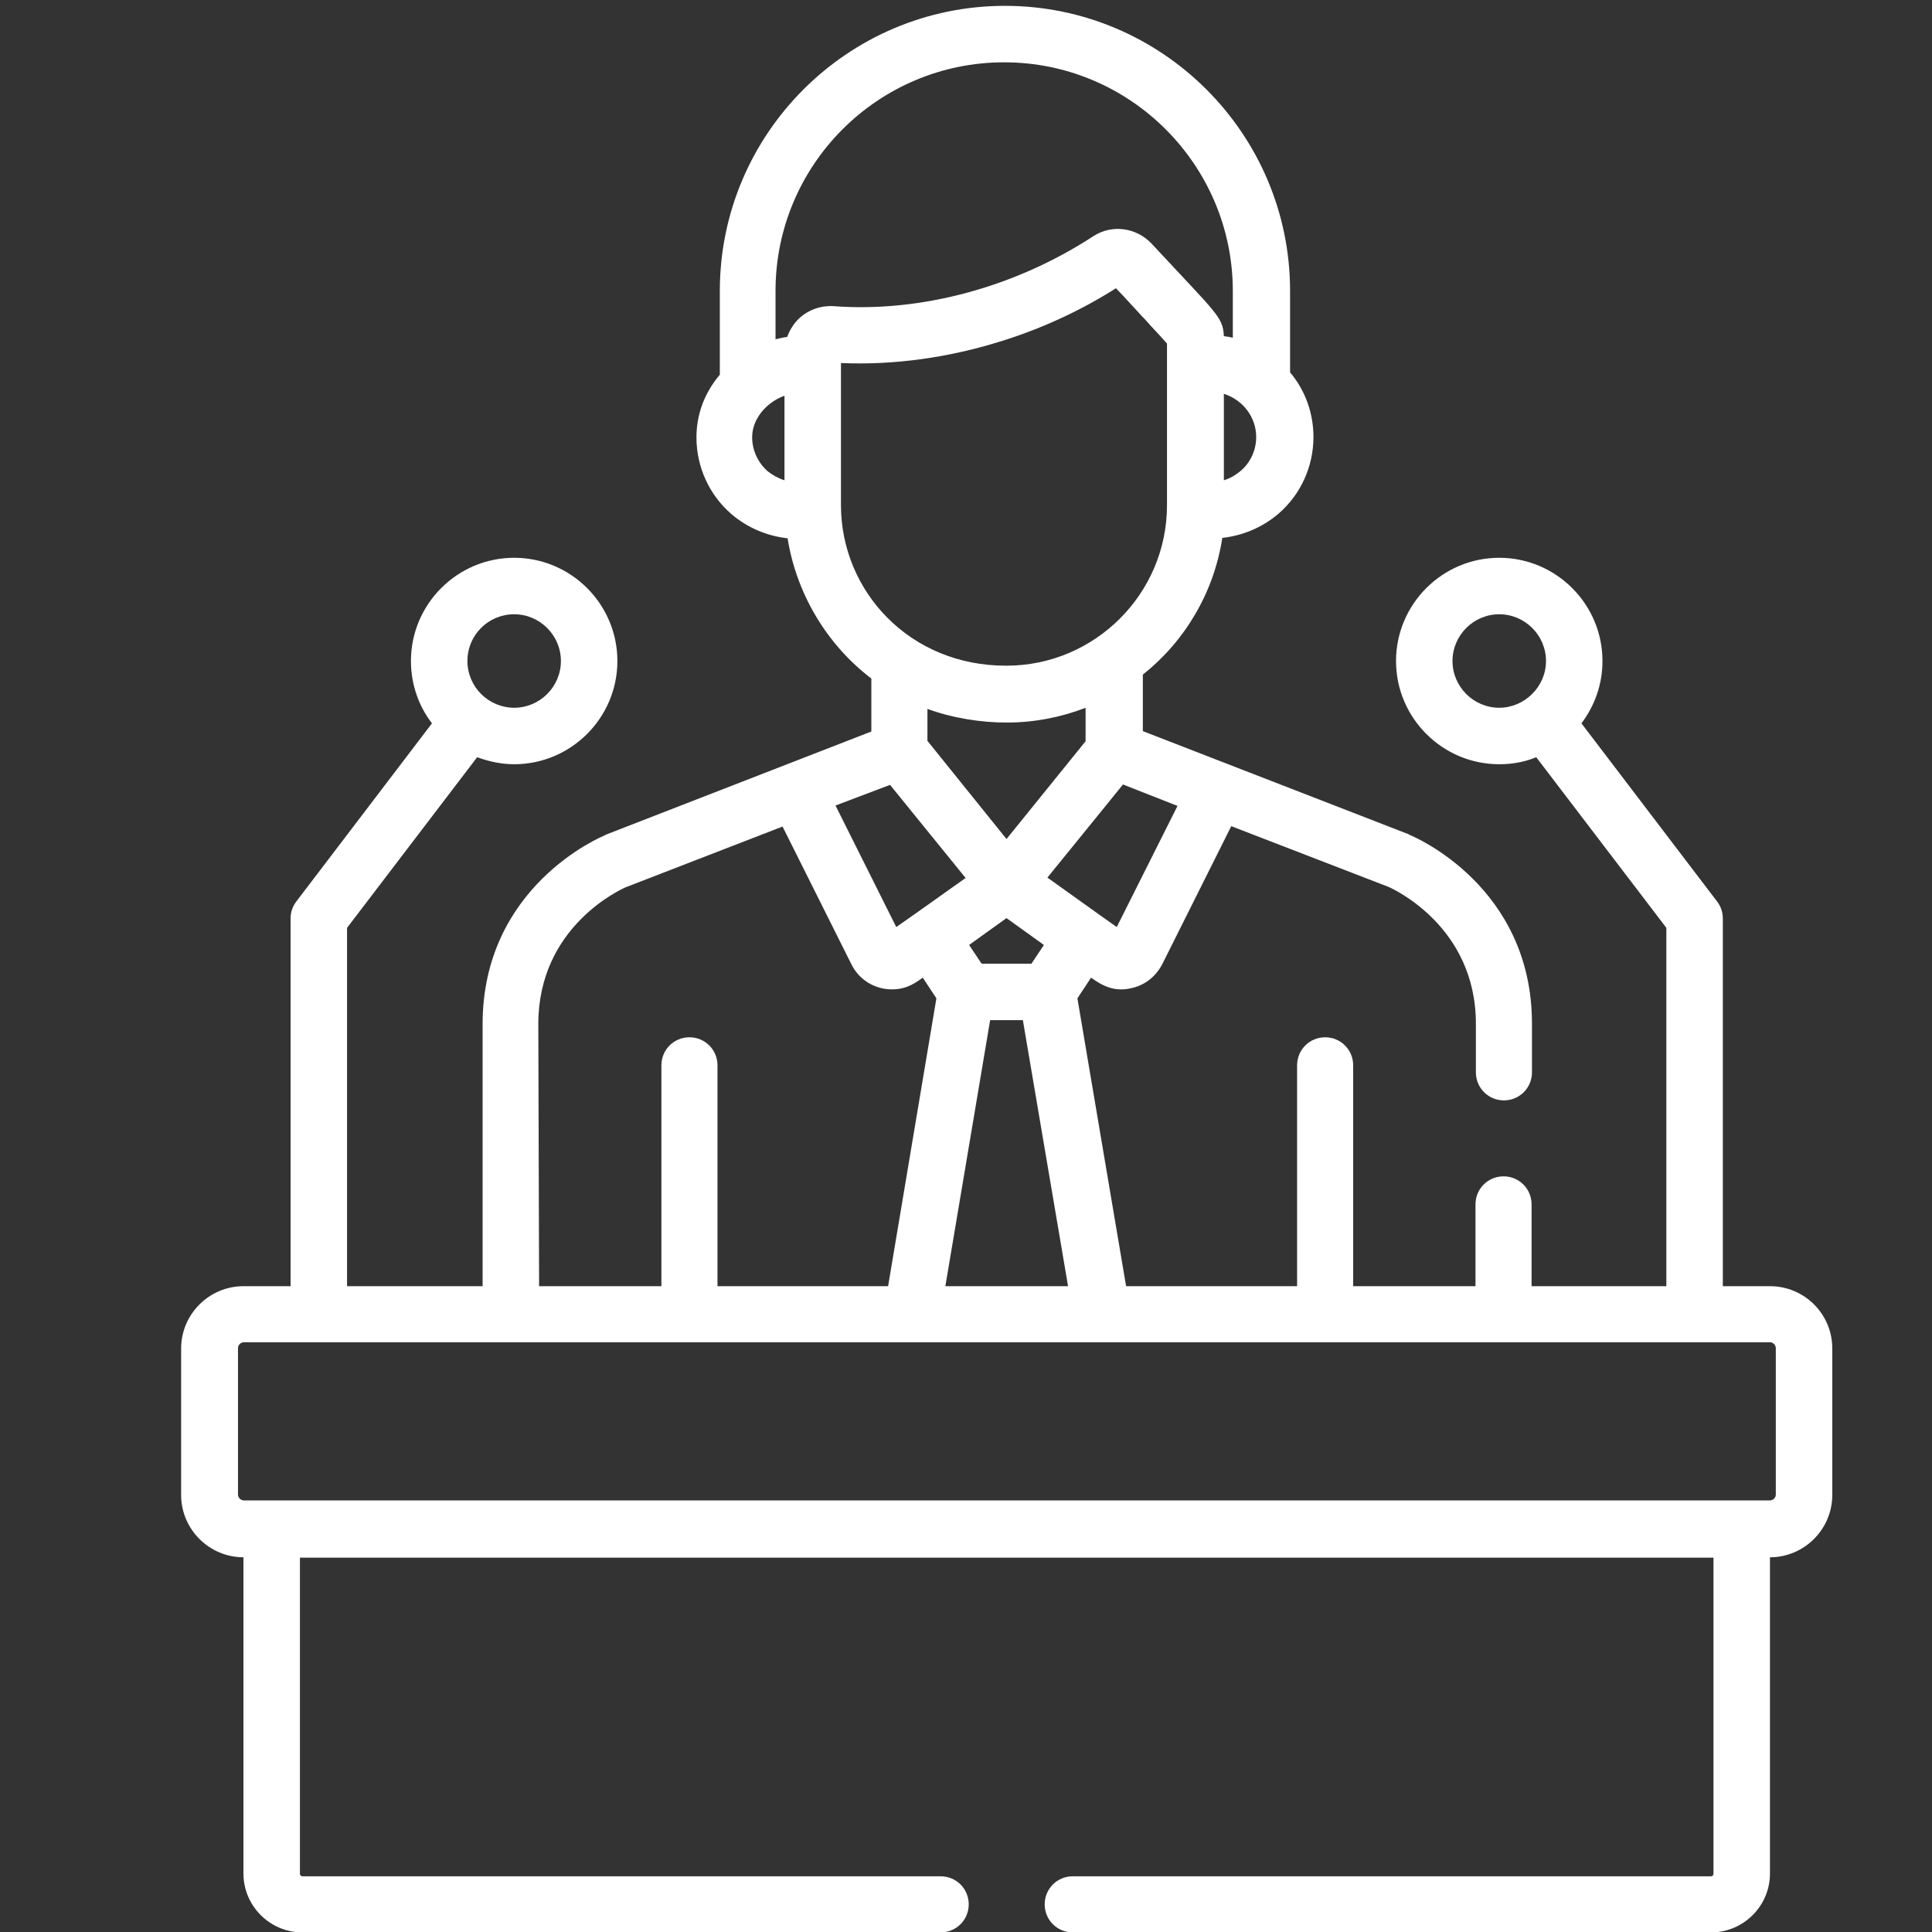
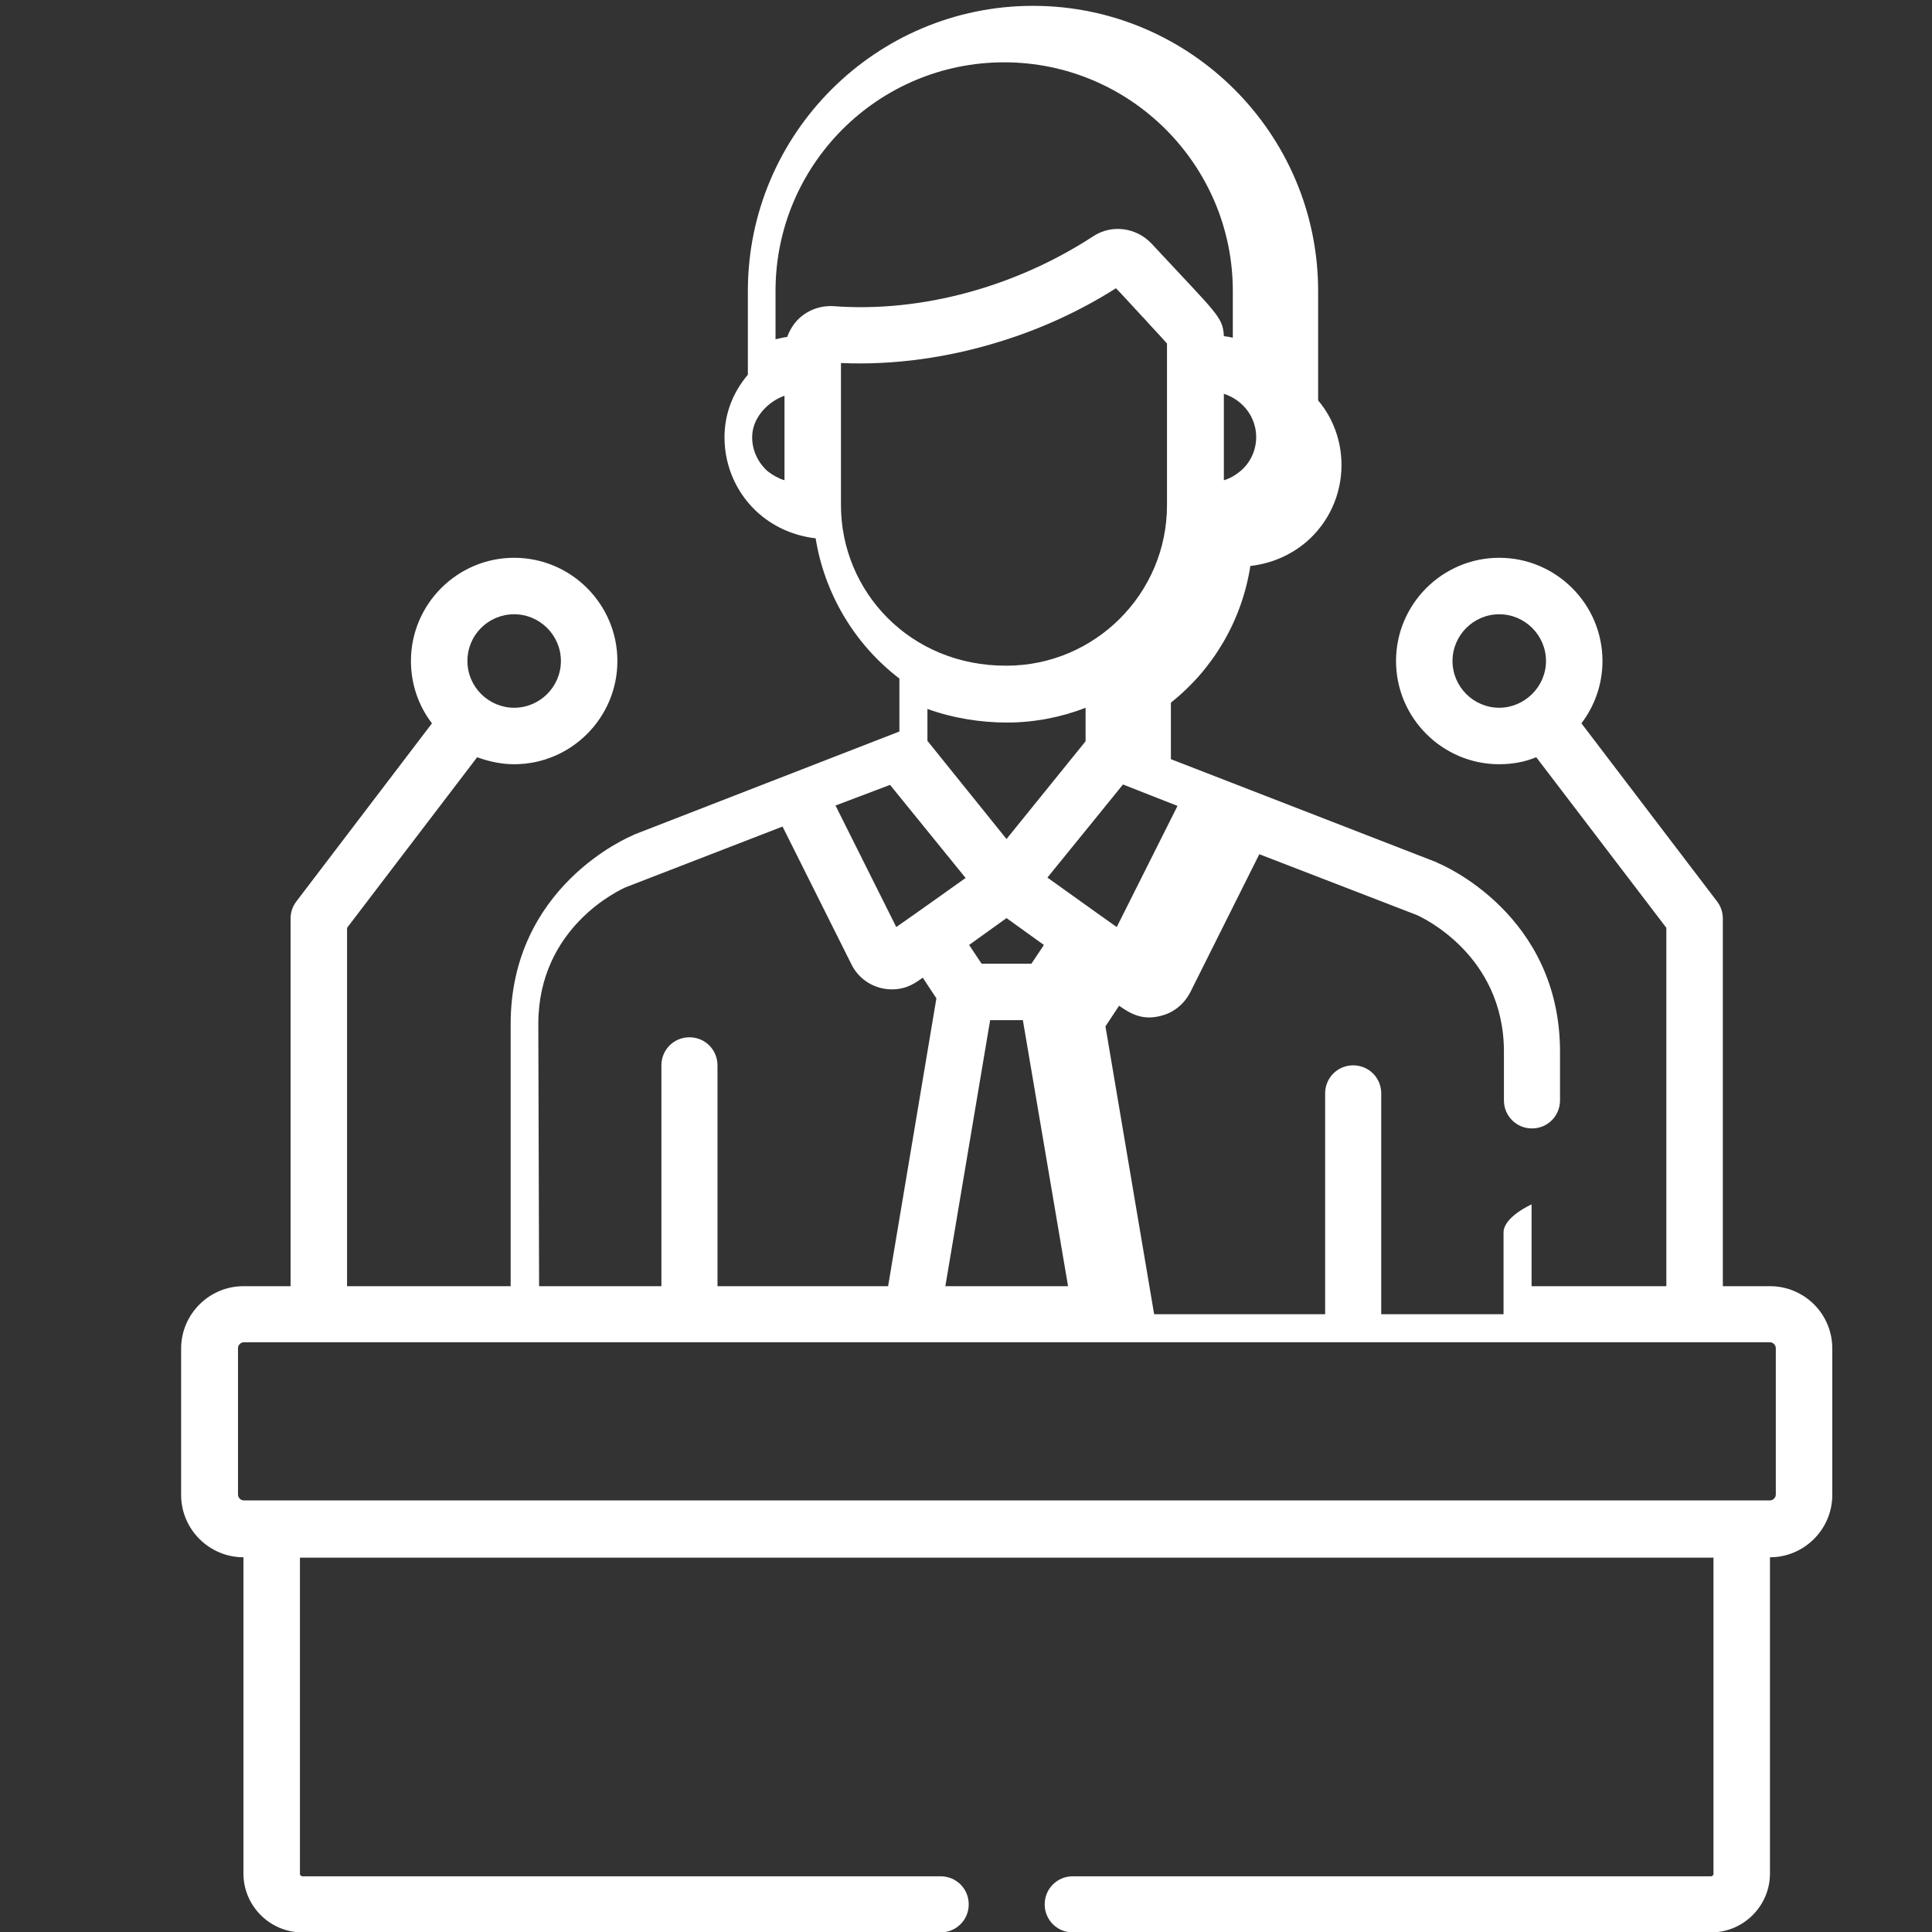
<svg xmlns="http://www.w3.org/2000/svg" version="1.1" id="Слой_2" x="0px" y="0px" width="496px" height="496px" viewBox="0 0 496 496" style="enable-background:new 0 0 496 496;" xml:space="preserve">
  <rect x="0" y="0" width="496" height="496" fill="#333333" stroke="none" />
  <g>
    <g>
-       <path style="fill:#FFFFFF;" d="M454.4,330.2h-12.1v-94.4c0-1.6-0.5-3.1-1.5-4.4l-34.8-45.7c3.4-4.5,5.4-10,5.4-16    c0-14.6-11.9-26.5-26.5-26.5s-26.5,11.9-26.5,26.5c0,14.6,11.9,26.5,26.5,26.5c3.4,0,6.6-0.6,9.5-1.8l33.4,43.8v92h-34.6v-21    c0-4-3.2-7.2-7.2-7.2s-7.2,3.2-7.2,7.2v21h-31.4v-56.7c0-4-3.2-7.2-7.2-7.2s-7.2,3.2-7.2,7.2v56.7h-43.9l-12.5-73.9l3.5-5.3    c3.1,2.2,6.2,3.8,10.7,2.6c3.3-0.8,6-3,7.6-6.1l17.7-35.4l40.4,15.6c1.1,0.5,22.4,10.1,22.4,35.1v12.5c0,4,3.2,7.2,7.2,7.2    c4,0,7.2-3.2,7.2-7.2v-12.5c0-35.2-30.2-48-31.5-48.5c0,0-0.1,0-0.1-0.1l-68.3-26.5v-14.5c10.7-8.5,18.2-20.9,20.4-35.1    c5.3-0.6,10.3-2.7,14.4-6.2c5.7-4.9,9-12.1,9-19.7c0-6.1-2.1-12-6-16.6V74.7c0-40.4-32.9-73.2-73.2-73.2s-73.2,32.8-73.2,73.2    v21.5c-3.9,4.6-6,10.1-6,16.1c0,7.6,3.3,14.8,9,19.7c4.1,3.5,9.1,5.6,14.4,6.2c2.2,13.8,9.7,27,21.5,36v13.6l-68.2,26.5    c0,0-0.1,0-0.1,0.1c-1.3,0.5-31.5,13.3-31.5,48.5v67.3H89.1v-92l33.4-43.8c3,1.1,6.2,1.8,9.5,1.8c14.6,0,26.5-11.9,26.5-26.5    s-11.9-26.5-26.5-26.5s-26.5,11.9-26.5,26.5c0,6,2,11.6,5.4,16l-34.8,45.7c-1,1.3-1.5,2.8-1.5,4.4v94.4H62.5c-8.8,0-16,7.2-16,16    v37.6c0,8.8,7.2,16,16,16v81.2c0,8.3,6.8,15.1,15.1,15.1h163.9c4,0,7.2-3.2,7.2-7.2c0-4-3.2-7.2-7.2-7.2H77.6    c-0.3,0-0.6-0.3-0.6-0.6v-81.2h362.9v81.2c0,0.3-0.3,0.6-0.6,0.6H275.4c-4,0-7.2,3.2-7.2,7.2c0,4,3.2,7.2,7.2,7.2h163.9    c8.3,0,15.1-6.8,15.1-15.1v-81.2c8.8,0,16-7.2,16-16v-37.6C470.4,337.3,463.2,330.2,454.4,330.2z M384.9,181.7    c-6.6,0-12-5.4-12-12s5.4-12,12-12c6.6,0,12,5.4,12,12C396.9,176.4,391.3,181.7,384.9,181.7z M132,157.7c6.6,0,12,5.4,12,12    c0,6.6-5.4,12-12,12c-6.5,0-12-5.3-12-12C120,163,125.4,157.7,132,157.7z M302.3,206.9L286.7,238c0,0-4.7-3.3-17.8-12.7    c12.5-15.4,13.1-16.1,19.4-23.9L302.3,206.9z M258.4,235.7l9.6,6.9l-3.2,4.8H252l-3.2-4.8L258.4,235.7z M238.1,190.2V182    c6.6,2.4,13.8,3.5,20.4,3.5c7.1,0,14.1-1.4,20.2-3.8v8.6l-20.3,25.1L238.1,190.2z M254.2,261.9h8.4l11.6,68.3h-31.5L254.2,261.9z     M322.5,112.2c0,3.4-1.5,6.6-4,8.7c-1.3,1.1-2.7,1.9-4.3,2.4v-22.2C319.2,102.7,322.5,107.2,322.5,112.2z M201.4,123.3    c-1.6-0.5-3-1.3-4.3-2.3c-2.5-2.2-4-5.4-4-8.7c0-3.7,2.1-6.4,3.6-7.8c0,0,0,0,0.1-0.1c1.3-1.2,2.9-2.2,4.6-2.8V123.3z M205.2,81.7    c-1.4,1.3-2.5,3.1-3.1,4.8c-1,0.1-2,0.4-3,0.6V74.7h0c0-32.4,26.3-58.7,58.7-58.7s58.7,26.4,58.7,58.7v12    c-0.8-0.2-1.5-0.3-2.3-0.4c-0.1-2.6-0.7-4.1-3.1-7c-2.2-2.7-6.3-6.9-15.5-16.8c-3.9-4.1-10.2-5-15-1.8    c-19.8,12.9-44,19.6-66.6,17.9C210.8,78.4,207.6,79.5,205.2,81.7z M215.9,129.7V93.6v-0.4c13.6,0.6,27.6-1.4,40.8-5.5    c10.4-3.2,20.5-7.8,29.8-13.7c2.7,2.8,4.8,5.2,6.6,7.1c0.1,0.1,0.2,0.3,0.4,0.4c0.6,0.7,1.3,1.4,1.8,2c2,2.1,3.5,3.8,4.3,4.7v41.5    c0,22.8-18.6,41.2-41.2,41.2C233.5,171,215.9,151.7,215.9,129.7z M228.5,201.5l19.4,23.9c-8.4,6-16.9,12-17.8,12.6l-15.6-31.2    L228.5,201.5z M138.2,262.9L138.2,262.9c0-25,21.1-34.5,22.4-35.1l40.3-15.6l17.7,35.4v0c2,4,6,6.4,10.4,6.4c4,0,6.3-1.9,7.9-3    l3.5,5.3L228,330.2h-43.8v-56.7c0-4-3.2-7.2-7.2-7.2s-7.2,3.2-7.2,7.2v56.7h-31.4L138.2,262.9L138.2,262.9z M455.9,383.7    c0,0.8-0.7,1.5-1.5,1.5c-10.4,0-383.1,0-391.8,0c-0.8,0-1.5-0.7-1.5-1.5v-37.6c0-0.8,0.7-1.5,1.5-1.5c12.8,0,382.1,0,391.8,0    c0.8,0,1.5,0.7,1.5,1.5V383.7z" />
+       <path style="fill:#FFFFFF;" d="M454.4,330.2h-12.1v-94.4c0-1.6-0.5-3.1-1.5-4.4l-34.8-45.7c3.4-4.5,5.4-10,5.4-16    c0-14.6-11.9-26.5-26.5-26.5s-26.5,11.9-26.5,26.5c0,14.6,11.9,26.5,26.5,26.5c3.4,0,6.6-0.6,9.5-1.8l33.4,43.8v92h-34.6v-21    s-7.2,3.2-7.2,7.2v21h-31.4v-56.7c0-4-3.2-7.2-7.2-7.2s-7.2,3.2-7.2,7.2v56.7h-43.9l-12.5-73.9l3.5-5.3    c3.1,2.2,6.2,3.8,10.7,2.6c3.3-0.8,6-3,7.6-6.1l17.7-35.4l40.4,15.6c1.1,0.5,22.4,10.1,22.4,35.1v12.5c0,4,3.2,7.2,7.2,7.2    c4,0,7.2-3.2,7.2-7.2v-12.5c0-35.2-30.2-48-31.5-48.5c0,0-0.1,0-0.1-0.1l-68.3-26.5v-14.5c10.7-8.5,18.2-20.9,20.4-35.1    c5.3-0.6,10.3-2.7,14.4-6.2c5.7-4.9,9-12.1,9-19.7c0-6.1-2.1-12-6-16.6V74.7c0-40.4-32.9-73.2-73.2-73.2s-73.2,32.8-73.2,73.2    v21.5c-3.9,4.6-6,10.1-6,16.1c0,7.6,3.3,14.8,9,19.7c4.1,3.5,9.1,5.6,14.4,6.2c2.2,13.8,9.7,27,21.5,36v13.6l-68.2,26.5    c0,0-0.1,0-0.1,0.1c-1.3,0.5-31.5,13.3-31.5,48.5v67.3H89.1v-92l33.4-43.8c3,1.1,6.2,1.8,9.5,1.8c14.6,0,26.5-11.9,26.5-26.5    s-11.9-26.5-26.5-26.5s-26.5,11.9-26.5,26.5c0,6,2,11.6,5.4,16l-34.8,45.7c-1,1.3-1.5,2.8-1.5,4.4v94.4H62.5c-8.8,0-16,7.2-16,16    v37.6c0,8.8,7.2,16,16,16v81.2c0,8.3,6.8,15.1,15.1,15.1h163.9c4,0,7.2-3.2,7.2-7.2c0-4-3.2-7.2-7.2-7.2H77.6    c-0.3,0-0.6-0.3-0.6-0.6v-81.2h362.9v81.2c0,0.3-0.3,0.6-0.6,0.6H275.4c-4,0-7.2,3.2-7.2,7.2c0,4,3.2,7.2,7.2,7.2h163.9    c8.3,0,15.1-6.8,15.1-15.1v-81.2c8.8,0,16-7.2,16-16v-37.6C470.4,337.3,463.2,330.2,454.4,330.2z M384.9,181.7    c-6.6,0-12-5.4-12-12s5.4-12,12-12c6.6,0,12,5.4,12,12C396.9,176.4,391.3,181.7,384.9,181.7z M132,157.7c6.6,0,12,5.4,12,12    c0,6.6-5.4,12-12,12c-6.5,0-12-5.3-12-12C120,163,125.4,157.7,132,157.7z M302.3,206.9L286.7,238c0,0-4.7-3.3-17.8-12.7    c12.5-15.4,13.1-16.1,19.4-23.9L302.3,206.9z M258.4,235.7l9.6,6.9l-3.2,4.8H252l-3.2-4.8L258.4,235.7z M238.1,190.2V182    c6.6,2.4,13.8,3.5,20.4,3.5c7.1,0,14.1-1.4,20.2-3.8v8.6l-20.3,25.1L238.1,190.2z M254.2,261.9h8.4l11.6,68.3h-31.5L254.2,261.9z     M322.5,112.2c0,3.4-1.5,6.6-4,8.7c-1.3,1.1-2.7,1.9-4.3,2.4v-22.2C319.2,102.7,322.5,107.2,322.5,112.2z M201.4,123.3    c-1.6-0.5-3-1.3-4.3-2.3c-2.5-2.2-4-5.4-4-8.7c0-3.7,2.1-6.4,3.6-7.8c0,0,0,0,0.1-0.1c1.3-1.2,2.9-2.2,4.6-2.8V123.3z M205.2,81.7    c-1.4,1.3-2.5,3.1-3.1,4.8c-1,0.1-2,0.4-3,0.6V74.7h0c0-32.4,26.3-58.7,58.7-58.7s58.7,26.4,58.7,58.7v12    c-0.8-0.2-1.5-0.3-2.3-0.4c-0.1-2.6-0.7-4.1-3.1-7c-2.2-2.7-6.3-6.9-15.5-16.8c-3.9-4.1-10.2-5-15-1.8    c-19.8,12.9-44,19.6-66.6,17.9C210.8,78.4,207.6,79.5,205.2,81.7z M215.9,129.7V93.6v-0.4c13.6,0.6,27.6-1.4,40.8-5.5    c10.4-3.2,20.5-7.8,29.8-13.7c2.7,2.8,4.8,5.2,6.6,7.1c0.1,0.1,0.2,0.3,0.4,0.4c0.6,0.7,1.3,1.4,1.8,2c2,2.1,3.5,3.8,4.3,4.7v41.5    c0,22.8-18.6,41.2-41.2,41.2C233.5,171,215.9,151.7,215.9,129.7z M228.5,201.5l19.4,23.9c-8.4,6-16.9,12-17.8,12.6l-15.6-31.2    L228.5,201.5z M138.2,262.9L138.2,262.9c0-25,21.1-34.5,22.4-35.1l40.3-15.6l17.7,35.4v0c2,4,6,6.4,10.4,6.4c4,0,6.3-1.9,7.9-3    l3.5,5.3L228,330.2h-43.8v-56.7c0-4-3.2-7.2-7.2-7.2s-7.2,3.2-7.2,7.2v56.7h-31.4L138.2,262.9L138.2,262.9z M455.9,383.7    c0,0.8-0.7,1.5-1.5,1.5c-10.4,0-383.1,0-391.8,0c-0.8,0-1.5-0.7-1.5-1.5v-37.6c0-0.8,0.7-1.5,1.5-1.5c12.8,0,382.1,0,391.8,0    c0.8,0,1.5,0.7,1.5,1.5V383.7z" />
    </g>
  </g>
</svg>